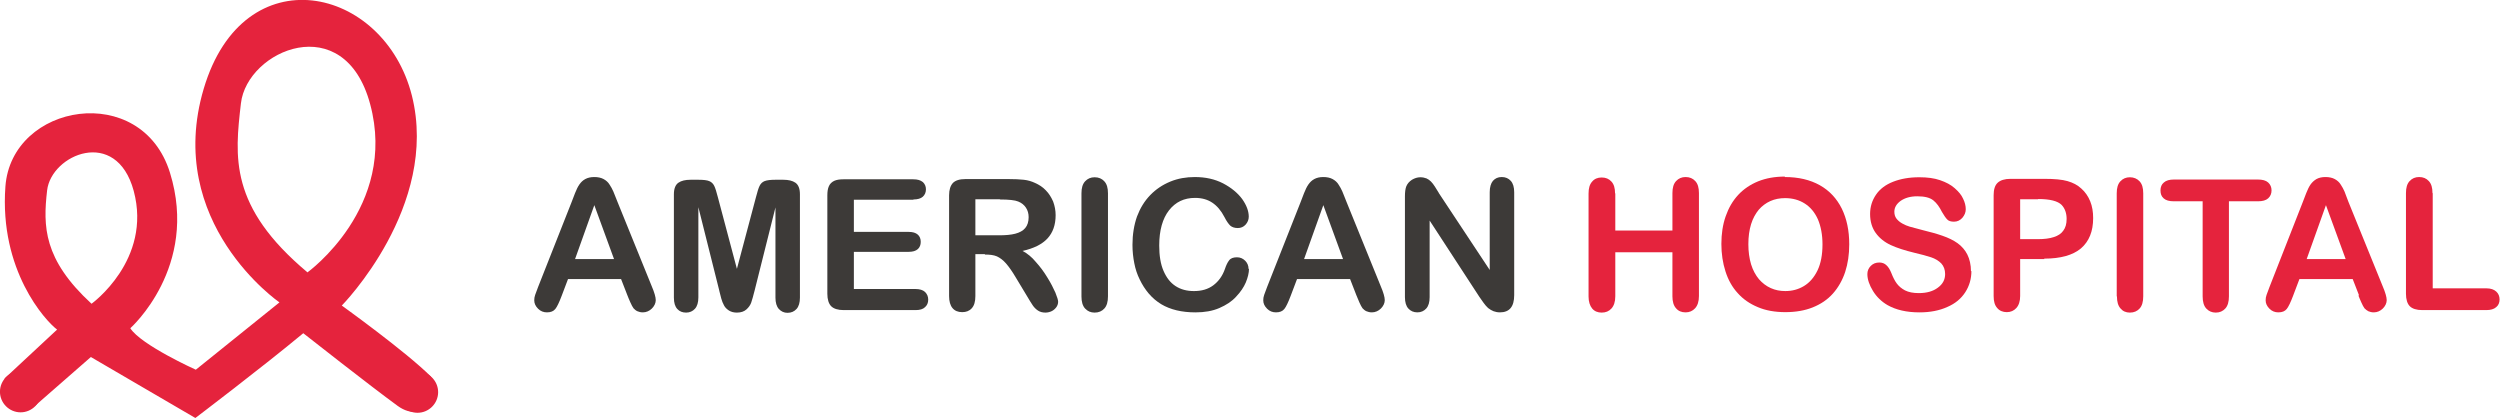
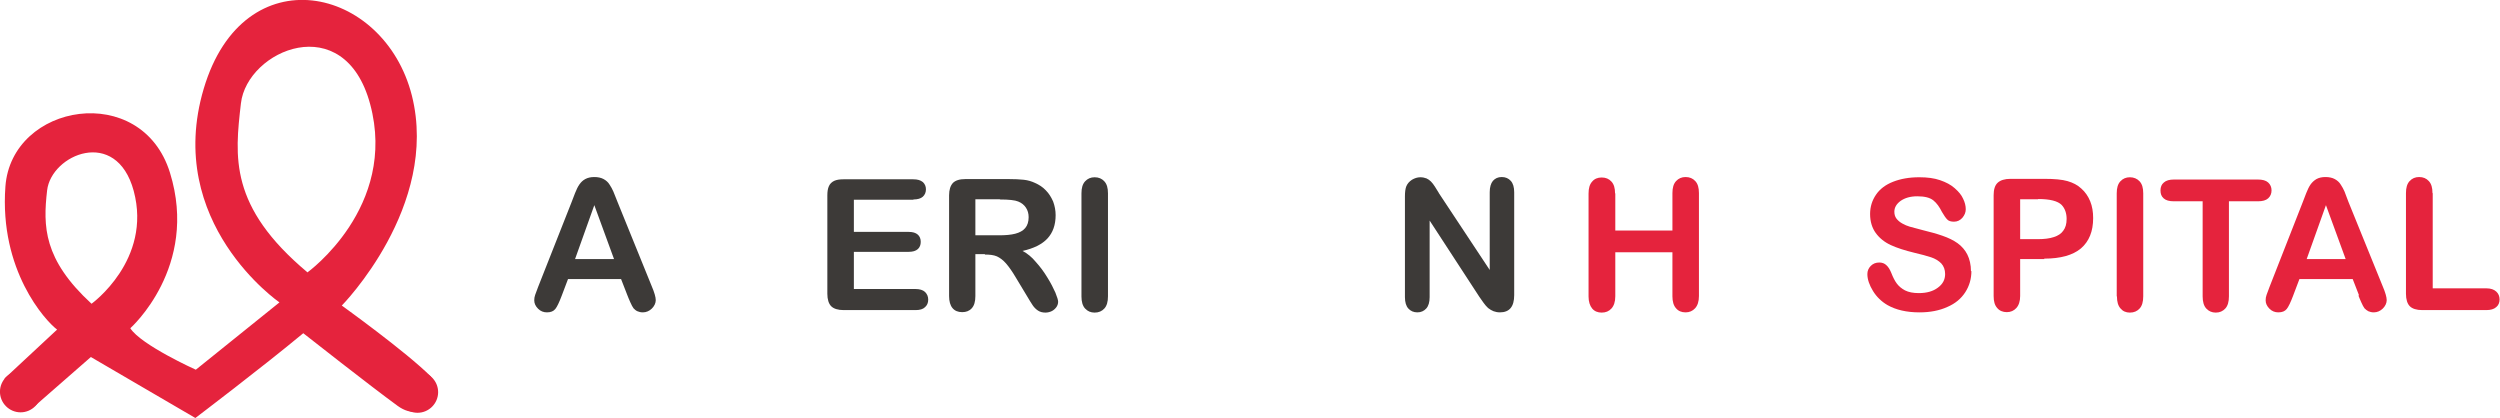
<svg xmlns="http://www.w3.org/2000/svg" xml:space="preserve" width="287.109mm" height="48.031mm" version="1.1" style="shape-rendering:geometricPrecision; text-rendering:geometricPrecision; image-rendering:optimizeQuality; fill-rule:evenodd; clip-rule:evenodd" viewBox="0 0 11027 1845">
  <defs>
    <style type="text/css">
   
    .fil0 {fill:#3D3A38}
    .fil1 {fill:#E5233D}
   
  </style>
  </defs>
  <g id="Layer_x0020_1">
    <path class="fil0" d="M2536 1143l172 0 -87 -238 -85 238zm231 160l-28 -72 -234 0 -28 74c-11,29 -20,48 -28,58 -8,10 -20,15 -37,15 -15,0 -28,-5 -39,-16 -11,-11 -17,-23 -17,-37 0,-8 1,-16 4,-24 3,-8 7,-20 13,-35l148 -375c4,-11 9,-24 15,-39 6,-15 12,-28 19,-38 7,-10 15,-18 26,-24 11,-6 24,-9 40,-9 16,0 30,3 41,9 11,6 20,14 26,24 7,10 12,20 17,31 5,11 10,26 18,45l151 372c12,28 18,49 18,62 0,13 -6,26 -17,37 -11,11 -25,17 -40,17 -9,0 -17,-2 -24,-5 -7,-3 -12,-8 -17,-13 -4,-6 -9,-14 -14,-26 -5,-12 -10,-22 -13,-31z" />
-     <path class="fil0" d="M3172 1281l-92 -367 0 398c0,22 -5,39 -15,50 -10,11 -23,17 -39,17 -16,0 -29,-5 -39,-16 -10,-11 -15,-27 -15,-50l0 -456c0,-25 7,-42 20,-51 13,-9 31,-13 53,-13l36 0c22,0 38,2 47,6 10,4 17,11 22,21 5,10 10,27 16,50l84 316 84 -316c6,-23 11,-40 16,-50 5,-10 12,-17 22,-21 10,-4 26,-6 47,-6l36 0c22,0 40,4 53,13 13,9 20,26 20,51l0 456c0,22 -5,39 -15,50 -10,11 -23,17 -40,17 -15,0 -28,-6 -38,-17 -10,-11 -15,-28 -15,-50l0 -398 -92 367c-6,24 -11,41 -15,53 -4,11 -11,21 -21,30 -10,9 -24,14 -42,14 -14,0 -25,-3 -35,-9 -9,-6 -17,-13 -22,-23 -5,-9 -9,-19 -12,-30 -3,-11 -6,-23 -9,-35z" />
    <path class="fil0" d="M4029 881l-263 0 0 142 242 0c18,0 31,4 40,12 9,8 13,19 13,32 0,13 -4,24 -13,32 -9,8 -22,12 -40,12l-242 0 0 164 272 0c18,0 32,4 42,13 9,9 14,20 14,34 0,14 -5,25 -14,33 -9,9 -23,13 -42,13l-317 0c-25,0 -44,-6 -55,-17 -11,-11 -17,-30 -17,-55l0 -434c0,-17 2,-30 7,-41 5,-11 13,-18 23,-23 11,-5 24,-7 41,-7l308 0c19,0 32,4 42,12 9,8 14,19 14,32 0,14 -5,25 -14,33 -9,8 -23,12 -42,12z" />
    <path class="fil0" d="M4410 879l-108 0 0 159 105 0c28,0 52,-2 71,-7 19,-5 34,-13 44,-25 10,-12 15,-28 15,-48 0,-16 -4,-30 -12,-42 -8,-12 -19,-21 -34,-27 -14,-6 -41,-9 -81,-9zm-67 242l-41 0 0 185c0,24 -5,42 -16,54 -11,12 -25,17 -42,17 -19,0 -33,-6 -43,-18 -10,-12 -15,-30 -15,-53l0 -444c0,-25 6,-43 17,-55 11,-11 29,-17 55,-17l190 0c26,0 49,1 67,3 19,2 35,7 50,14 18,8 34,18 48,33 14,14 24,31 32,49 7,19 11,39 11,60 0,43 -12,77 -36,103 -24,26 -61,44 -110,55 21,11 41,27 59,49 19,21 36,44 51,69 15,24 26,46 35,66 8,20 12,33 12,40 0,8 -2,15 -7,23 -5,7 -11,13 -20,18 -8,4 -18,7 -29,7 -13,0 -24,-3 -33,-9 -9,-6 -17,-14 -23,-23 -6,-9 -15,-23 -26,-42l-47 -78c-17,-29 -32,-50 -45,-65 -13,-15 -27,-25 -40,-31 -14,-6 -31,-8 -52,-8z" />
    <path class="fil0" d="M4770 1307l0 -454c0,-24 5,-41 16,-53 11,-12 25,-18 42,-18 18,0 32,6 43,18 11,12 16,29 16,53l0 454c0,24 -5,42 -16,54 -11,12 -25,18 -43,18 -17,0 -31,-6 -42,-18 -11,-12 -16,-30 -16,-53z" />
-     <path class="fil0" d="M5509 1186c0,18 -5,38 -14,60 -9,21 -23,42 -43,63 -19,21 -44,37 -74,50 -30,13 -65,19 -105,19 -30,0 -58,-3 -83,-9 -25,-6 -48,-15 -68,-27 -20,-12 -39,-28 -56,-48 -15,-18 -28,-38 -39,-61 -11,-22 -19,-46 -24,-72 -5,-25 -8,-52 -8,-81 0,-46 7,-88 20,-125 14,-37 33,-68 58,-94 25,-26 55,-46 89,-60 34,-14 70,-20 108,-20 47,0 88,9 125,28 36,19 64,42 84,69 19,27 29,53 29,78 0,13 -5,25 -14,35 -9,10 -21,15 -34,15 -15,0 -26,-4 -34,-11 -7,-7 -16,-19 -25,-37 -15,-29 -33,-50 -54,-64 -21,-14 -46,-21 -76,-21 -48,0 -86,18 -115,55 -28,36 -43,88 -43,155 0,45 6,82 19,112 13,30 30,52 53,67 23,15 50,22 81,22 34,0 62,-8 85,-25 23,-17 41,-41 52,-73 5,-15 11,-28 18,-37 7,-10 19,-14 35,-14 14,0 26,5 36,15 10,10 15,22 15,36z" />
-     <path class="fil0" d="M5752 1143l172 0 -87 -238 -85 238zm231 160l-28 -72 -234 0 -28 74c-11,29 -20,48 -28,58 -8,10 -20,15 -37,15 -15,0 -28,-5 -39,-16 -11,-11 -17,-23 -17,-37 0,-8 1,-16 4,-24 3,-8 7,-20 13,-35l148 -375c4,-11 9,-24 15,-39 6,-15 12,-28 19,-38 7,-10 15,-18 26,-24 11,-6 24,-9 40,-9 16,0 30,3 41,9 11,6 20,14 26,24 7,10 12,20 17,31 5,11 10,26 18,45l151 372c12,28 18,49 18,62 0,13 -6,26 -17,37 -11,11 -25,17 -40,17 -9,0 -17,-2 -24,-5 -7,-3 -12,-8 -17,-13 -4,-6 -9,-14 -14,-26 -5,-12 -9,-22 -13,-31z" />
    <path class="fil0" d="M6346 851l225 340 0 -343c0,-22 5,-39 14,-50 10,-11 22,-17 39,-17 17,0 30,6 40,17 10,11 15,28 15,50l0 454c0,51 -21,76 -63,76 -10,0 -20,-2 -28,-5 -8,-3 -16,-8 -24,-14 -7,-7 -14,-14 -20,-23 -6,-9 -13,-18 -19,-27l-219 -336 0 338c0,22 -5,39 -15,50 -10,11 -23,17 -39,17 -17,0 -30,-6 -40,-17 -10,-11 -15,-28 -15,-50l0 -445c0,-19 2,-34 6,-44 5,-12 13,-21 25,-29 12,-7 24,-11 37,-11 10,0 19,2 27,5 7,3 14,8 20,14 6,6 11,13 17,22 6,9 12,19 18,29z" />
    <path class="fil1" d="M7125 852l0 165 252 0 0 -165c0,-24 5,-41 16,-53 11,-12 25,-18 42,-18 18,0 32,6 43,18 11,12 16,29 16,53l0 454c0,24 -6,42 -17,54 -11,12 -25,18 -42,18 -18,0 -32,-6 -42,-18 -11,-12 -16,-30 -16,-53l0 -194 -252 0 0 194c0,24 -6,42 -17,54 -11,12 -25,18 -43,18 -18,0 -32,-6 -42,-18 -10,-12 -16,-30 -16,-53l0 -454c0,-24 5,-41 16,-53 10,-12 24,-18 42,-18 18,0 32,6 43,18 11,12 16,29 16,53z" />
-     <path class="fil1" d="M8039 1078c0,-42 -7,-79 -20,-110 -14,-31 -33,-54 -58,-70 -25,-16 -54,-24 -87,-24 -23,0 -45,4 -65,13 -20,9 -37,22 -51,38 -14,17 -26,38 -34,64 -8,26 -12,55 -12,88 0,33 4,62 12,89 8,26 20,48 35,66 15,17 32,30 52,39 20,9 41,13 64,13 30,0 57,-7 82,-22 25,-15 45,-38 60,-69 15,-31 22,-70 22,-115zm-166 -297c60,0 111,12 154,36 43,24 75,59 97,103 22,45 33,97 33,158 0,45 -6,85 -18,122 -12,36 -30,68 -54,95 -24,27 -54,47 -89,61 -35,14 -75,21 -121,21 -45,0 -86,-7 -121,-22 -36,-15 -65,-35 -89,-62 -24,-26 -42,-58 -54,-96 -12,-37 -18,-78 -18,-121 0,-44 6,-85 19,-122 13,-37 31,-68 55,-94 24,-26 54,-46 88,-60 35,-14 74,-21 118,-21z" />
    <path class="fil1" d="M8696 1195c0,35 -9,66 -27,94 -18,28 -44,50 -79,65 -35,16 -76,24 -123,24 -57,0 -104,-11 -141,-32 -26,-15 -48,-36 -64,-62 -16,-26 -25,-51 -25,-75 0,-14 5,-26 15,-36 10,-10 22,-15 38,-15 12,0 23,4 31,12 9,8 16,20 22,35 7,18 15,34 24,46 9,12 21,22 36,30 16,8 36,12 61,12 35,0 63,-8 84,-24 22,-16 32,-36 32,-60 0,-19 -6,-35 -17,-47 -12,-12 -27,-21 -45,-27 -19,-6 -43,-13 -74,-20 -41,-10 -76,-21 -104,-34 -28,-13 -50,-31 -66,-53 -16,-22 -25,-50 -25,-84 0,-32 9,-60 26,-85 17,-25 42,-44 75,-57 33,-13 71,-20 116,-20 36,0 66,4 92,13 26,9 47,20 64,35 17,15 30,30 37,46 8,16 12,32 12,47 0,14 -5,26 -15,38 -10,11 -22,17 -37,17 -13,0 -24,-3 -30,-10 -7,-7 -14,-18 -23,-33 -11,-22 -23,-39 -38,-51 -15,-12 -38,-18 -71,-18 -30,0 -54,7 -73,20 -18,13 -28,29 -28,48 0,12 3,22 9,30 6,8 15,16 26,22 11,6 22,11 33,14 11,3 30,8 56,15 33,8 62,16 88,25 26,9 49,20 67,33 18,13 33,30 43,50 10,20 16,45 16,74z" />
    <path class="fil1" d="M8990 879l-79 0 0 176 79 0c28,0 51,-3 69,-9 19,-6 33,-15 42,-28 10,-13 15,-30 15,-52 0,-25 -7,-46 -22,-62 -17,-17 -51,-26 -103,-26zm28 264l-107 0 0 163c0,23 -6,41 -17,53 -11,12 -25,18 -42,18 -17,0 -32,-6 -42,-18 -11,-12 -16,-29 -16,-53l0 -445c0,-26 6,-44 18,-55 12,-11 31,-17 56,-17l150 0c44,0 78,3 102,10 24,7 44,17 61,33 17,15 30,34 39,56 9,22 13,47 13,74 0,59 -18,103 -54,134 -36,30 -90,45 -162,45z" />
    <path class="fil1" d="M9337 1307l0 -454c0,-24 5,-41 16,-53 11,-12 25,-18 42,-18 17,0 32,6 43,18 11,12 16,29 16,53l0 454c0,24 -5,42 -16,54 -11,12 -25,18 -43,18 -17,0 -31,-6 -41,-18 -11,-12 -16,-30 -16,-53z" />
    <path class="fil1" d="M9959 888l-127 0 0 419c0,24 -5,42 -16,54 -11,12 -25,18 -42,18 -17,0 -31,-6 -42,-18 -11,-12 -16,-30 -16,-54l0 -419 -127 0c-20,0 -35,-4 -45,-13 -10,-9 -14,-20 -14,-35 0,-15 5,-27 15,-35 10,-9 25,-13 44,-13l371 0c20,0 35,4 45,13 10,9 15,21 15,35 0,14 -5,26 -15,35 -10,9 -25,13 -45,13z" />
    <path class="fil1" d="M10175 1143l172 0 -87 -238 -85 238zm231 160l-28 -72 -235 0 -28 74c-11,29 -20,48 -28,58 -8,10 -20,15 -37,15 -15,0 -28,-5 -39,-16 -11,-11 -17,-23 -17,-37 0,-8 1,-16 4,-24 3,-8 7,-20 13,-35l147 -375c4,-11 9,-24 15,-39 6,-15 12,-28 19,-38 7,-10 16,-18 26,-24 11,-6 24,-9 40,-9 16,0 30,3 41,9 11,6 20,14 26,24 7,10 12,20 17,31 4,11 10,26 17,45l151 372c12,28 18,49 18,62 0,13 -6,26 -17,37 -11,11 -25,17 -40,17 -9,0 -17,-2 -24,-5 -6,-3 -12,-8 -17,-13 -4,-6 -9,-14 -14,-26 -5,-12 -10,-22 -13,-31z" />
    <path class="fil1" d="M10731 852l0 420 237 0c19,0 33,5 43,14 10,9 15,21 15,35 0,14 -5,26 -15,34 -10,9 -25,13 -44,13l-282 0c-25,0 -44,-6 -55,-17 -11,-11 -17,-30 -17,-55l0 -444c0,-24 5,-41 16,-53 11,-12 25,-18 42,-18 18,0 32,6 43,18 11,12 16,29 16,53z" />
    <path class="fil1" d="M1355 1201c-346,-290 -320,-510 -293,-745 27,-235 456,-420 570,3 123,455 -277,743 -277,743zm-952 139c-213,-196 -214,-342 -196,-500 18,-158 305,-282 382,2 82,305 -186,498 -186,498zm1498 322c-111,-111 -394,-314 -394,-314 0,0 432,-438 309,-927 -123,-484 -742,-623 -918,-30 -176,592 334,943 334,943l-369 297c0,0 -242,-109 -289,-183 0,0 304,-270 175,-686 -125,-404 -699,-308 -726,61 -27,369 175,591 228,631l-231 215c0,0 1,189 134,121 230,-201 246,-215 246,-215l461 269c0,0 293,-222 476,-374 0,0 296,233 417,321 121,87 206,-68 145,-129z" />
    <path class="fil1" d="M181 1728c0,50 -41,91 -91,91 -50,0 -91,-41 -91,-91 0,-50 41,-91 91,-91 50,0 91,41 91,91z" />
    <path class="fil1" d="M1932 1730c0,50 -41,91 -91,91 -50,0 -91,-41 -91,-91 0,-50 41,-91 91,-91 50,0 91,41 91,91z" />
  </g>
</svg>